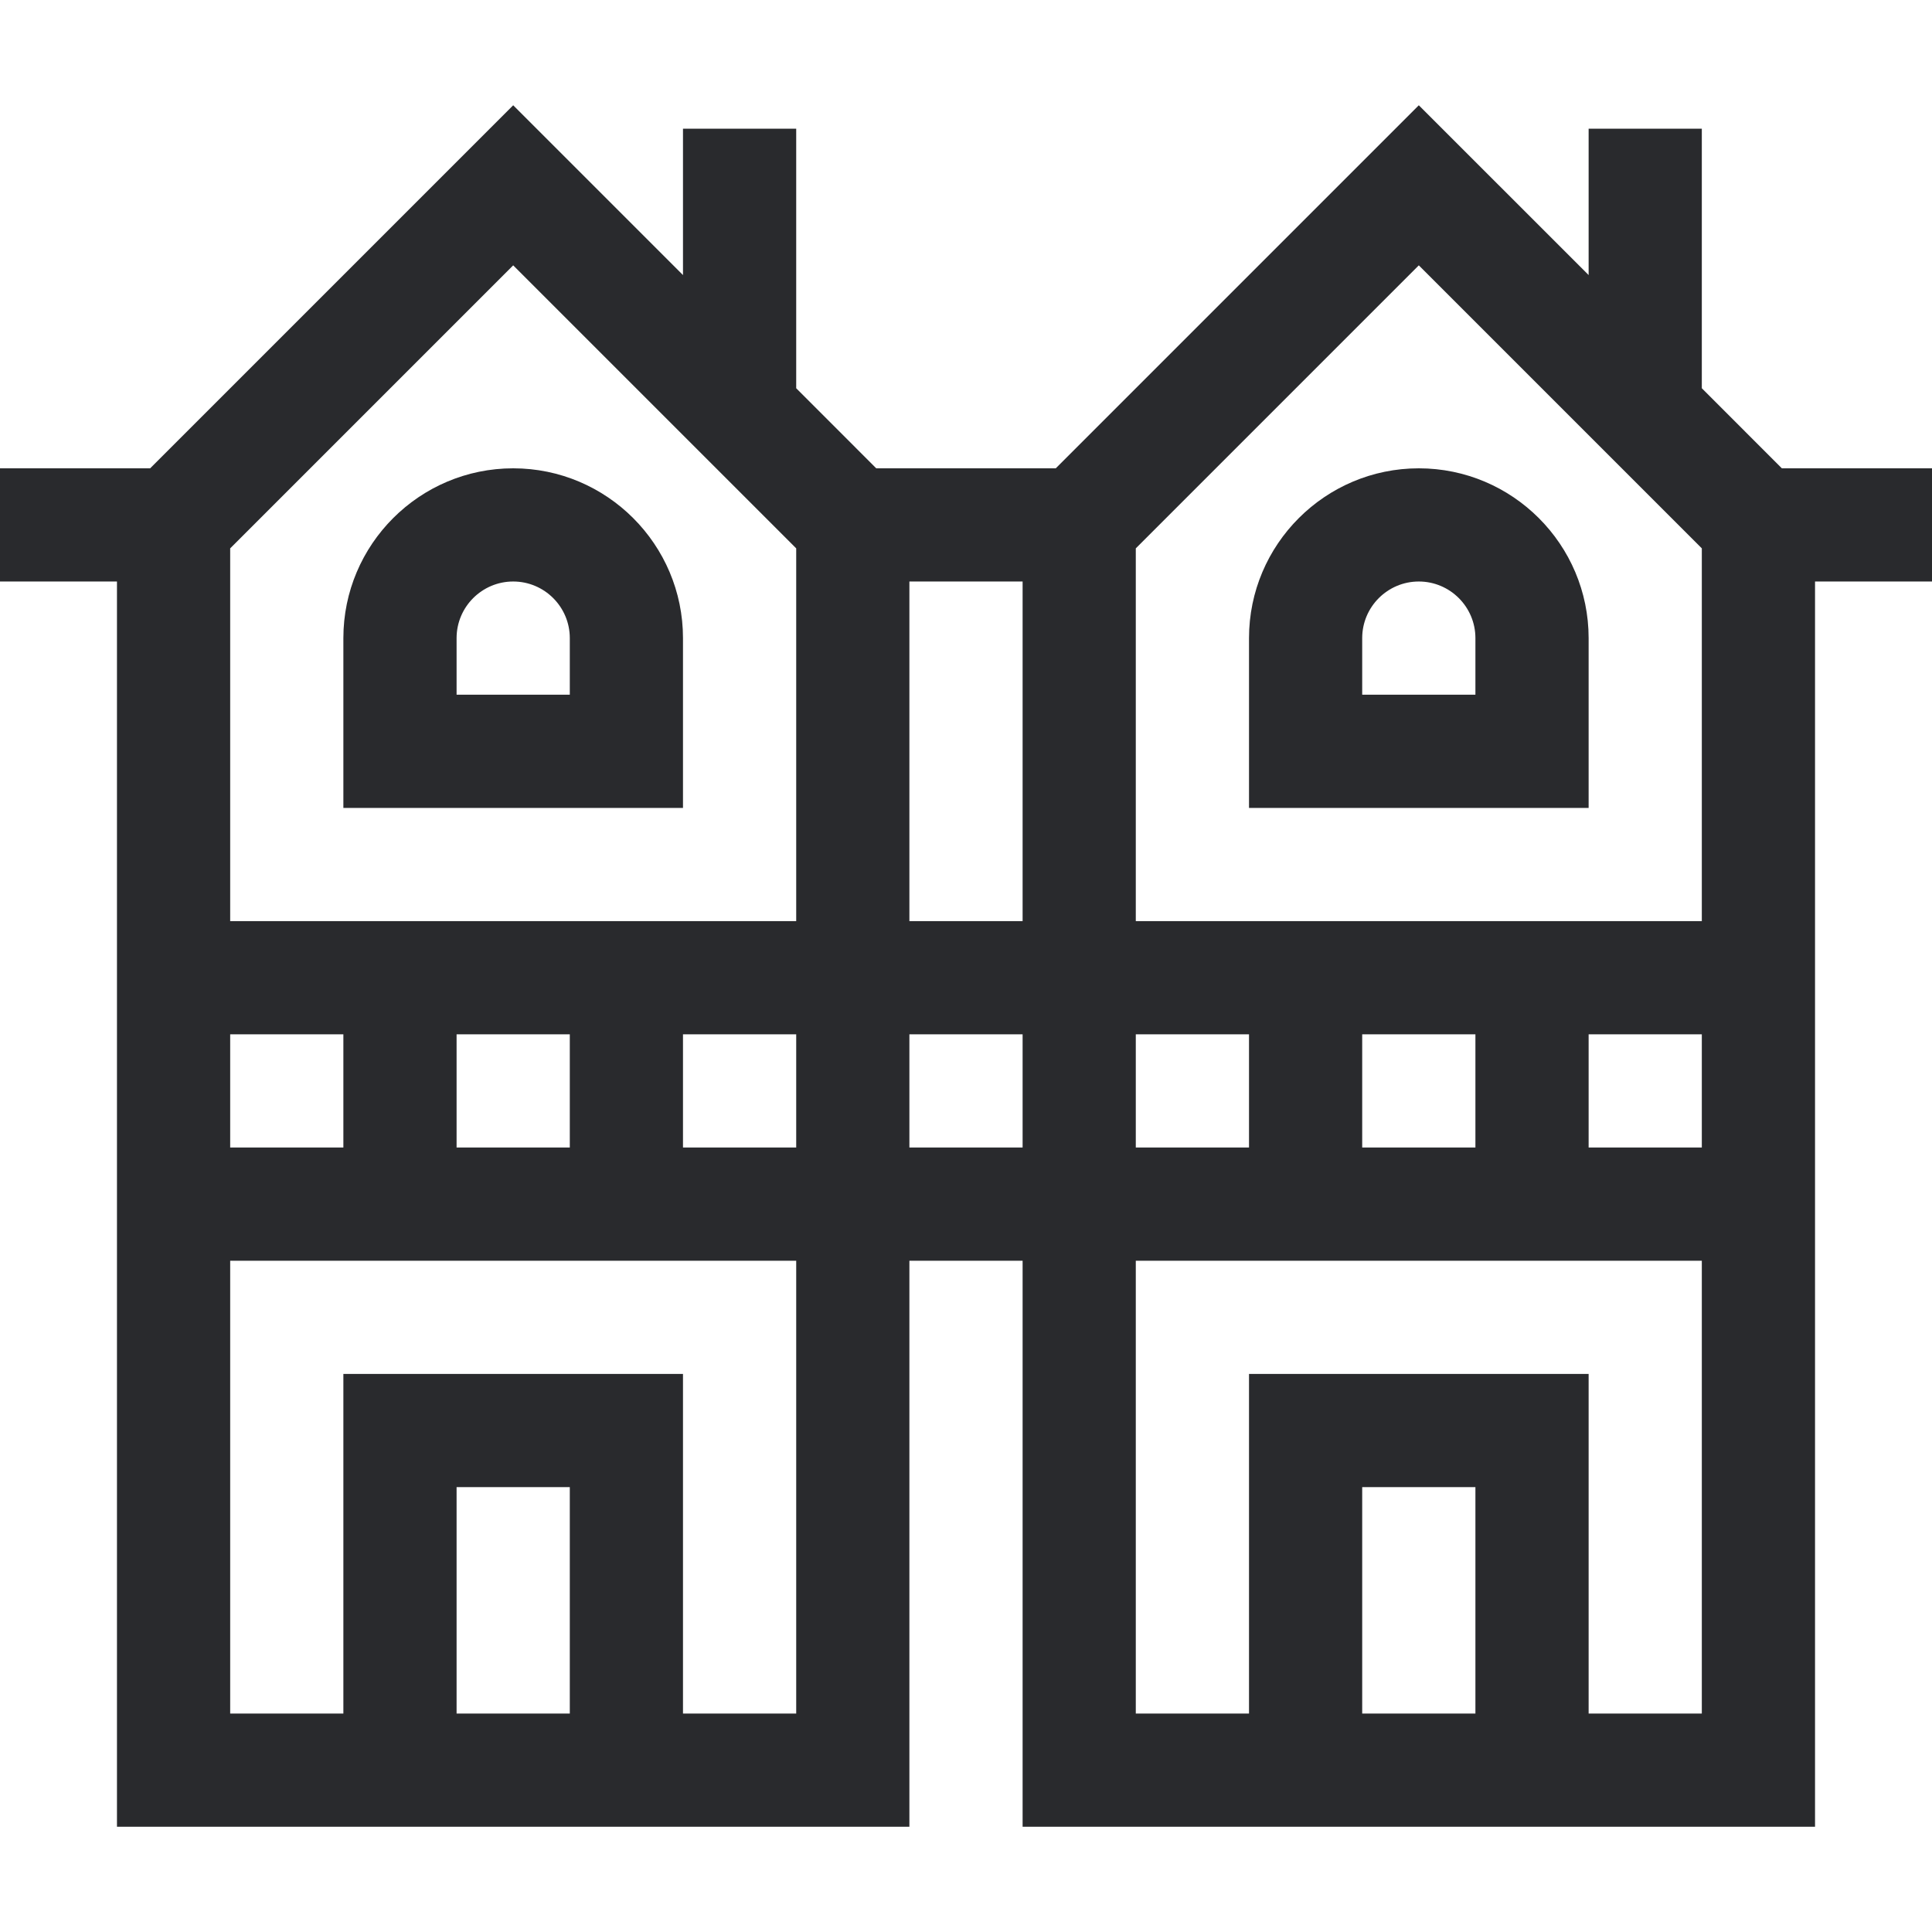
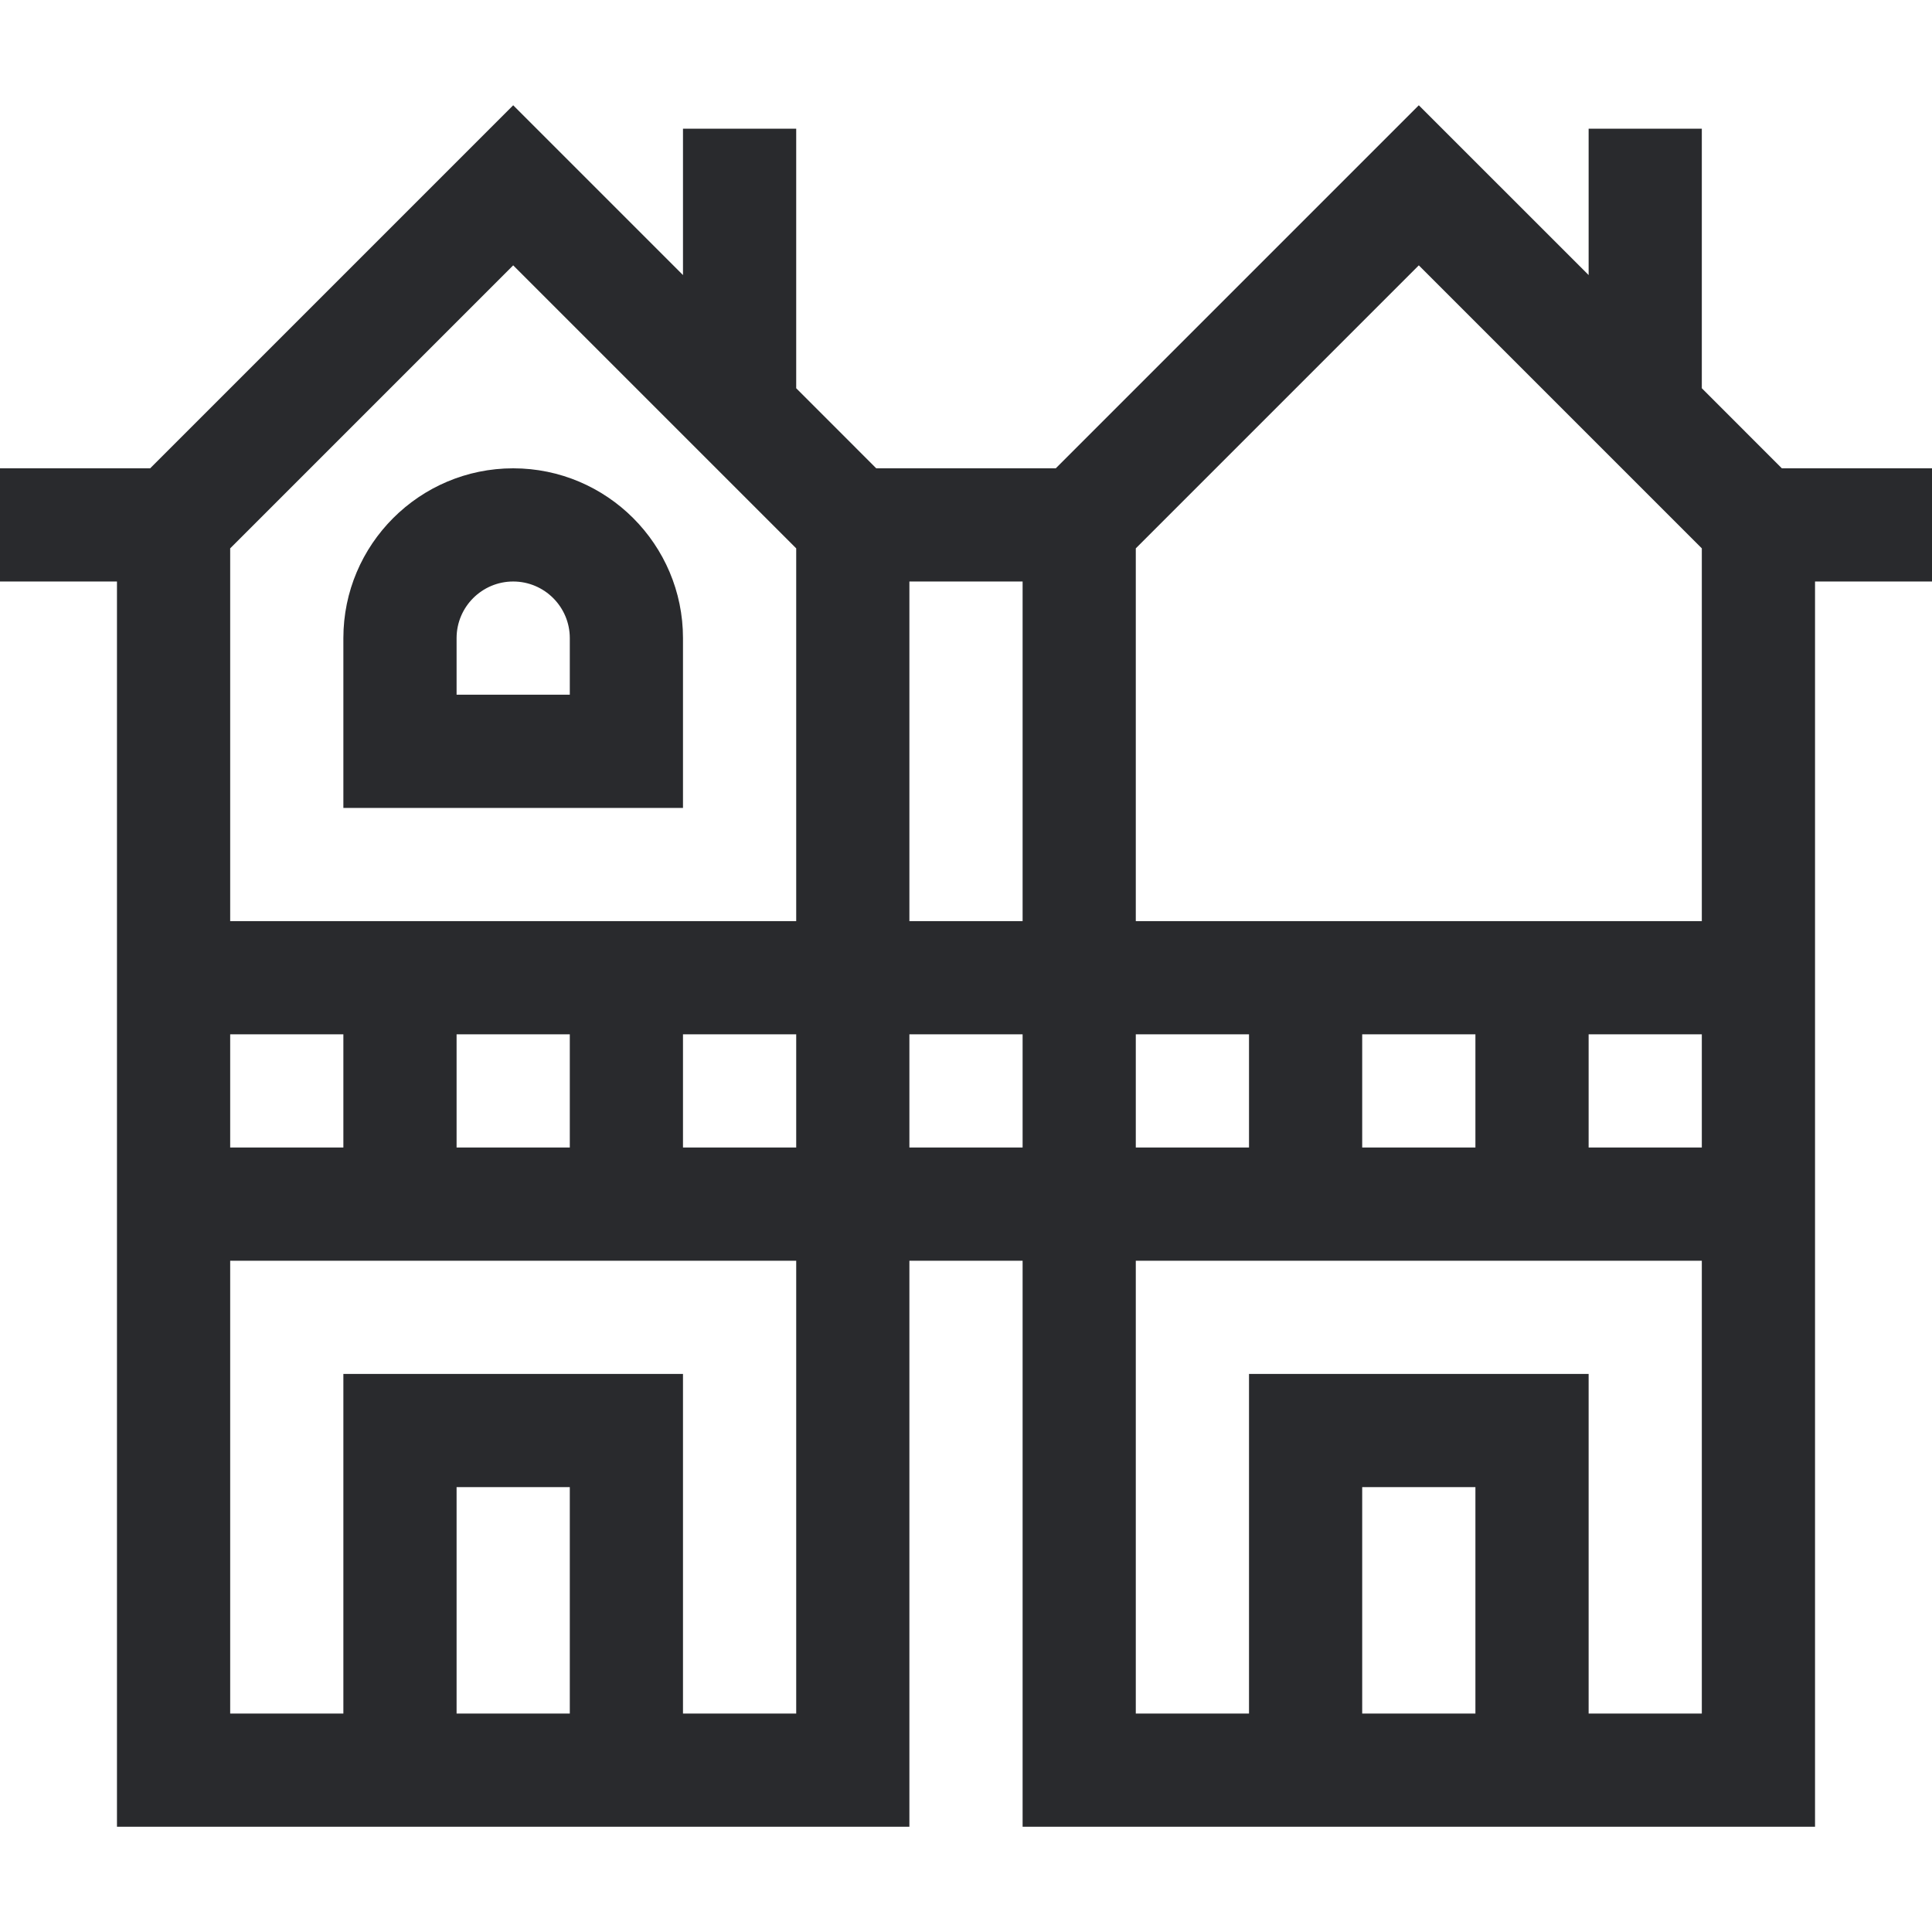
<svg xmlns="http://www.w3.org/2000/svg" width="70" height="70" viewBox="0 0 70 70" fill="none">
  <path d="M70 16.968H64.56L61.66 14.067V4.663H57.559V9.966L51.406 3.814L38.252 16.968H31.748L28.848 14.067V4.663H24.746V9.966L18.594 3.814L5.44 16.968H0V21.069H4.238V66.186H32.949V45.679H37.051V66.186H65.762V21.069H70V16.968ZM61.66 19.868V33.374H41.152V19.868L51.406 9.614L61.66 19.868ZM41.152 41.577V37.476H45.254V41.577H41.152ZM49.355 37.476H53.457V41.577H49.355V37.476ZM57.559 37.476H61.66V41.577H57.559V37.476ZM32.949 21.069H37.051V33.374H32.949V21.069ZM28.848 19.868V33.374H8.34V19.868L18.594 9.614L28.848 19.868ZM8.34 37.476H12.441V41.577H8.34V37.476ZM16.543 37.476H20.645V41.577H16.543V37.476ZM24.746 37.476H28.848V41.577H24.746V37.476ZM20.645 62.085H16.543V53.882H20.645V62.085ZM28.848 62.085H24.746V49.78H12.441V62.085H8.34V45.679H28.848V62.085ZM32.949 41.577V37.476H37.051V41.577H32.949ZM53.457 62.085H49.355V53.882H53.457V62.085ZM57.559 62.085V49.78H45.254V62.085H41.152V45.679H61.66V62.085H57.559Z" fill="#292A2D" />
-   <path d="M57.559 29.273V23.12C57.559 19.728 54.799 16.968 51.406 16.968C48.014 16.968 45.254 19.728 45.254 23.12V29.273H57.559ZM49.355 23.12C49.355 21.989 50.275 21.069 51.406 21.069C52.537 21.069 53.457 21.989 53.457 23.12V25.171H49.355V23.12Z" fill="#292A2D" />
  <path d="M24.746 29.273V23.12C24.746 19.728 21.986 16.968 18.594 16.968C15.201 16.968 12.441 19.728 12.441 23.12V29.273H24.746ZM16.543 23.12C16.543 21.989 17.463 21.069 18.594 21.069C19.725 21.069 20.645 21.989 20.645 23.12V25.171H16.543V23.12Z" fill="#292A2D" />
</svg>